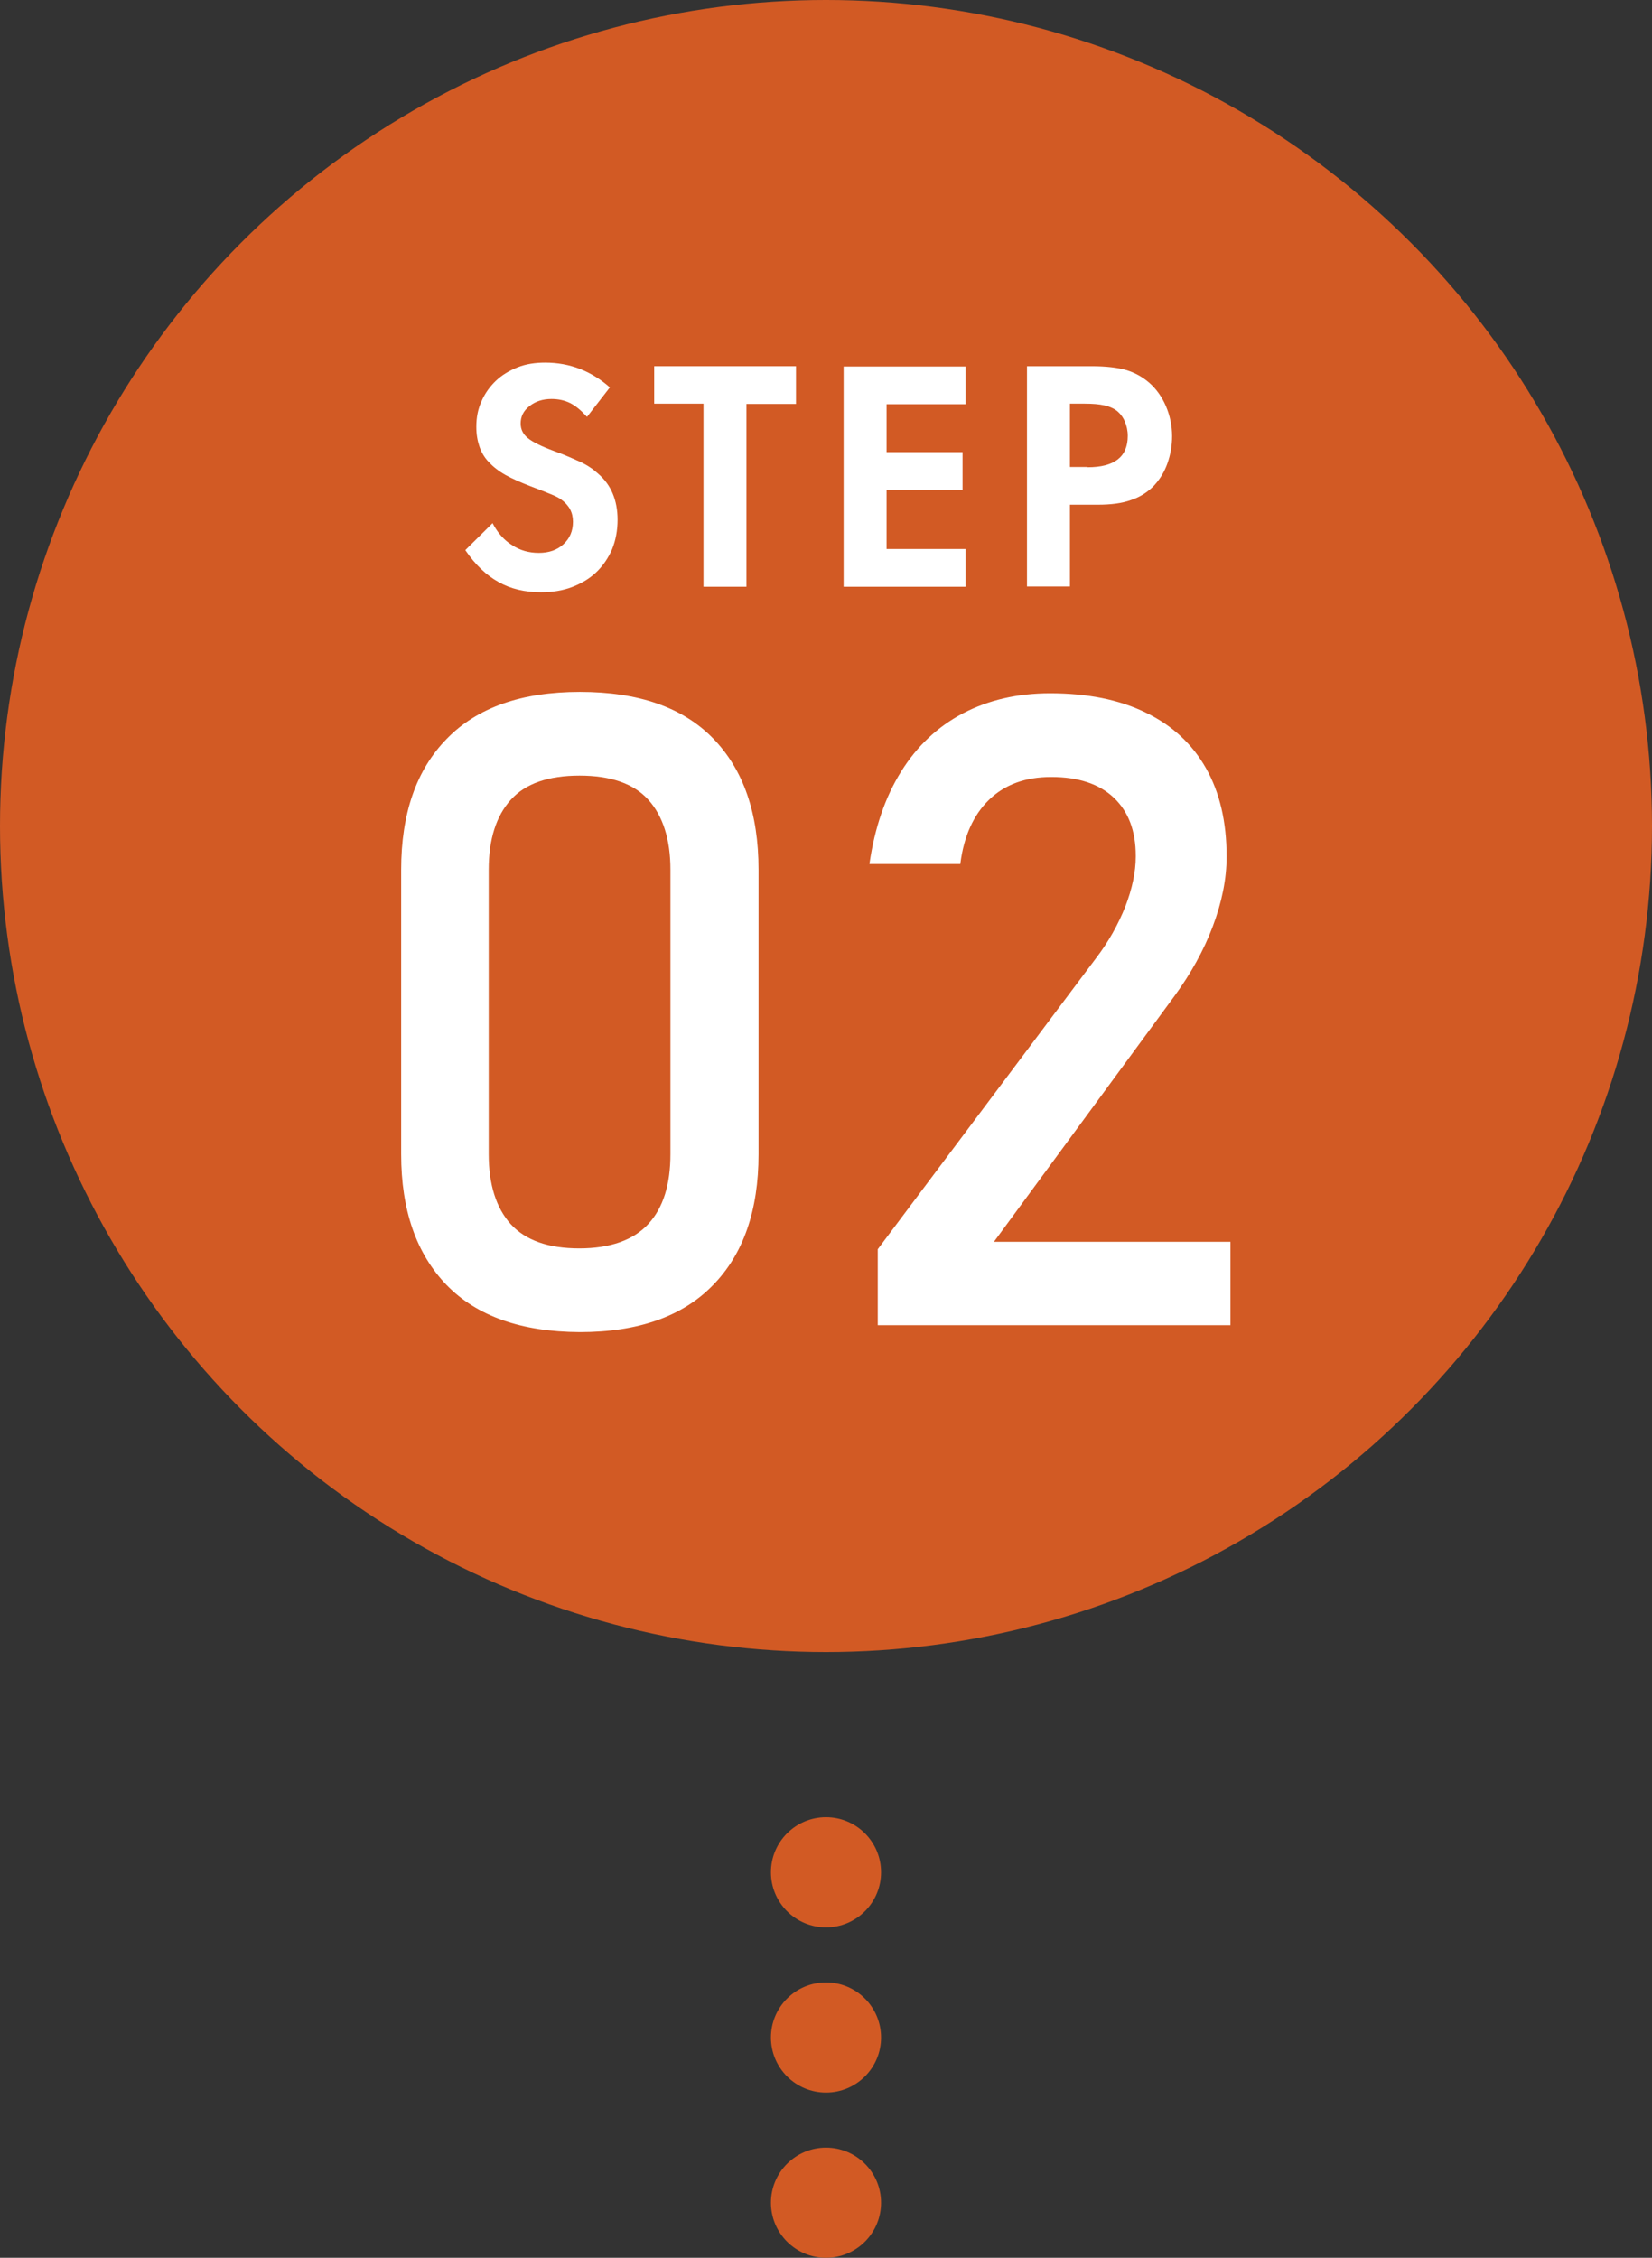
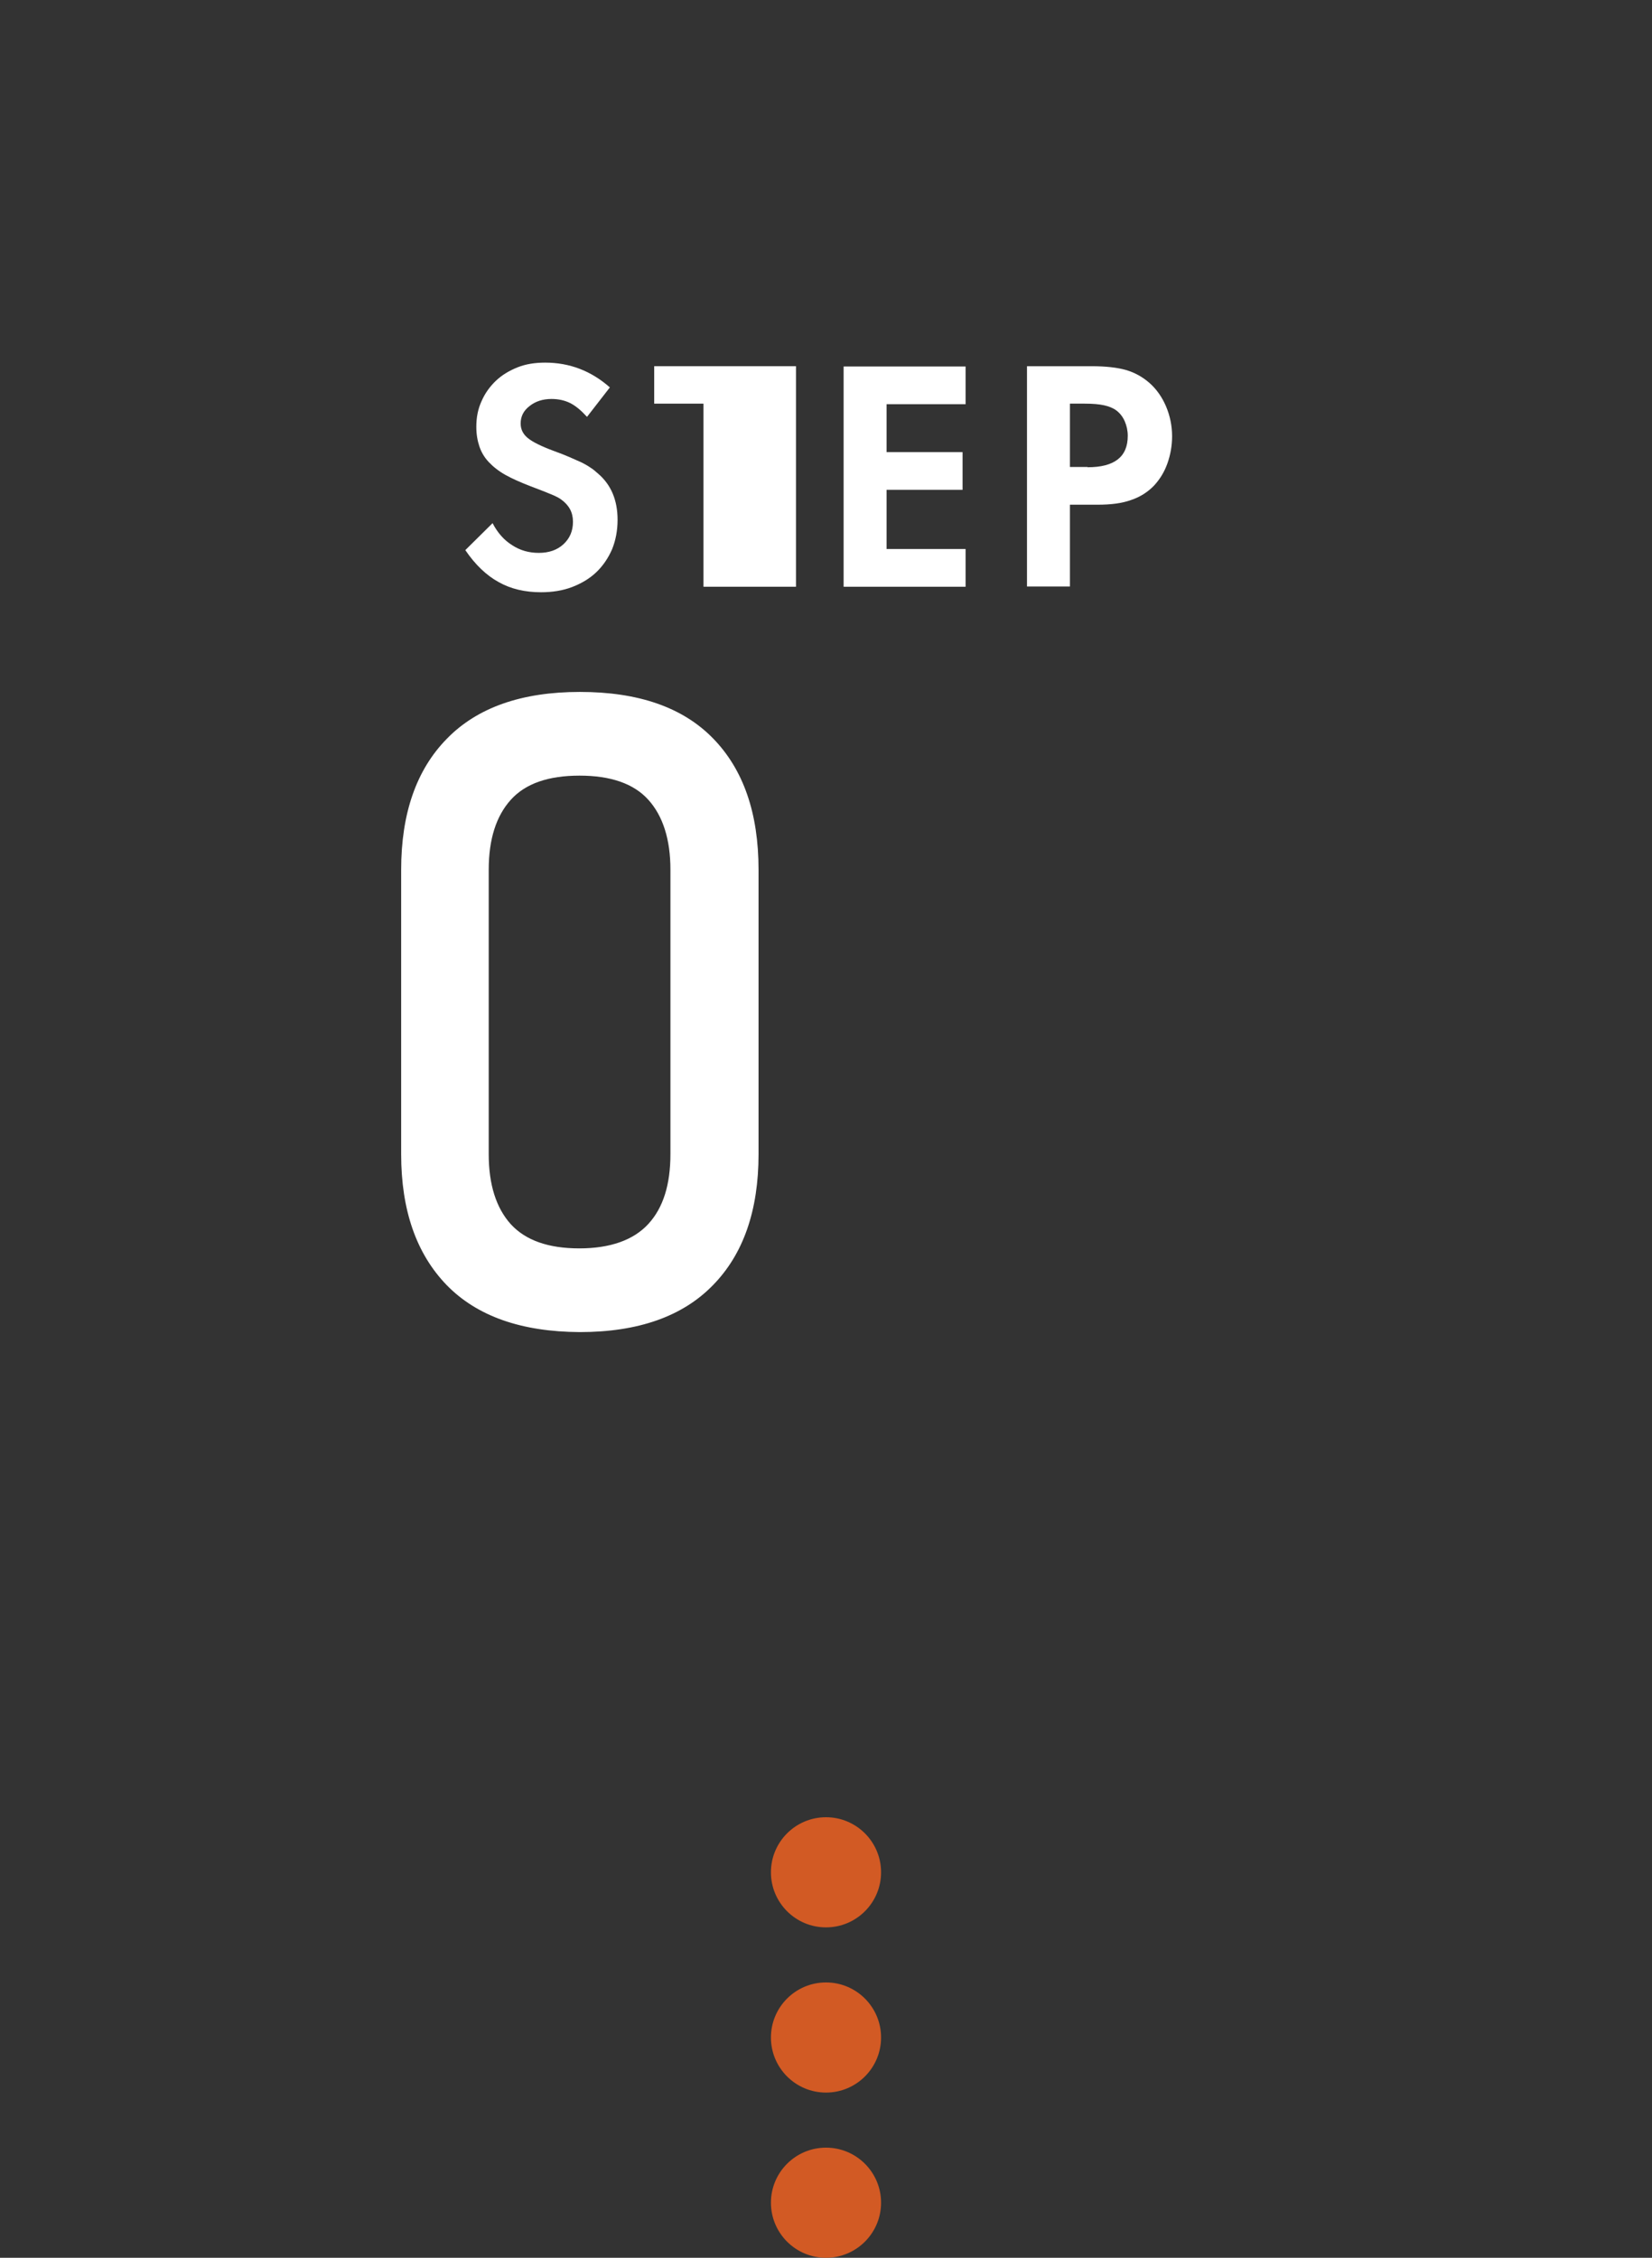
<svg xmlns="http://www.w3.org/2000/svg" version="1.1" id="Layer_1" x="0px" y="0px" viewBox="0 0 60 82" style="enable-background:new 0 0 60 82;" xml:space="preserve">
  <rect x="0" y="0" width="60" height="82" fill="#333333" stroke="none" />
  <style type="text/css">
	.st0{fill:#D25A24;}
	.st1{fill:#FFFFFF;}
</style>
  <g>
    <g>
-       <circle class="st0" cx="30" cy="30" r="30" />
      <g>
        <path class="st1" d="M21.32,15.14c-0.21-0.23-0.41-0.4-0.61-0.5c-0.2-0.1-0.43-0.15-0.68-0.15c-0.32,0-0.59,0.09-0.8,0.26     c-0.22,0.17-0.32,0.38-0.32,0.63c0,0.22,0.09,0.39,0.26,0.53c0.17,0.14,0.49,0.3,0.95,0.47c0.22,0.08,0.4,0.15,0.56,0.22     s0.3,0.13,0.43,0.19c0.12,0.06,0.23,0.12,0.33,0.19c0.1,0.06,0.19,0.14,0.28,0.22c0.47,0.4,0.71,0.96,0.71,1.68     c0,0.39-0.07,0.75-0.2,1.07c-0.14,0.32-0.33,0.6-0.57,0.83s-0.54,0.41-0.88,0.54c-0.34,0.13-0.72,0.19-1.13,0.19     c-0.58,0-1.1-0.12-1.54-0.37c-0.44-0.24-0.85-0.63-1.21-1.16L17.89,19c0.18,0.35,0.42,0.62,0.71,0.8     c0.29,0.19,0.61,0.28,0.97,0.28s0.66-0.1,0.89-0.31c0.23-0.21,0.35-0.48,0.35-0.82c0-0.34-0.14-0.6-0.43-0.81     c-0.08-0.06-0.2-0.12-0.37-0.19c-0.17-0.07-0.42-0.17-0.74-0.29c-0.36-0.14-0.66-0.27-0.91-0.41c-0.25-0.14-0.45-0.3-0.61-0.47     c-0.16-0.17-0.27-0.36-0.34-0.57c-0.07-0.21-0.11-0.44-0.11-0.71c0-0.34,0.06-0.65,0.19-0.93c0.12-0.28,0.3-0.53,0.52-0.74     c0.22-0.21,0.49-0.37,0.79-0.49c0.3-0.12,0.64-0.17,1-0.17c0.89,0,1.67,0.3,2.35,0.9L21.32,15.14z" />
-         <path class="st1" d="M25.55,21.3v-6.64h-1.79V13.3h5.15v1.37h-1.8v6.64H25.55z" />
+         <path class="st1" d="M25.55,21.3v-6.64h-1.79V13.3h5.15v1.37v6.64H25.55z" />
        <path class="st1" d="M32.2,14.67v1.75h2.76v1.37H32.2v2.15h2.87v1.37h-4.43v-8h4.43v1.37H32.2z" />
        <path class="st1" d="M38.86,21.3H37.3v-8h2.34c0.53,0,0.95,0.05,1.26,0.14c0.31,0.09,0.6,0.25,0.85,0.47     c0.26,0.23,0.46,0.52,0.6,0.85s0.22,0.7,0.22,1.08c0,0.35-0.06,0.68-0.17,0.99c-0.11,0.31-0.27,0.57-0.48,0.8     c-0.23,0.24-0.51,0.42-0.84,0.53c-0.33,0.12-0.73,0.17-1.21,0.17h-1.01V21.3z M39.5,16.97c0.98,0,1.46-0.38,1.46-1.14     c0-0.19-0.04-0.37-0.11-0.53c-0.07-0.16-0.17-0.29-0.3-0.39c-0.12-0.09-0.27-0.15-0.45-0.19c-0.18-0.04-0.41-0.06-0.7-0.06h-0.54     v2.3H39.5z" />
      </g>
      <g>
        <g>
          <path class="st1" d="M16.22,46.67c-1.1-1.14-1.65-2.72-1.65-4.75V31.59c0-2.04,0.55-3.63,1.66-4.76c1.1-1.13,2.71-1.7,4.83-1.7      c2.13,0,3.74,0.56,4.84,1.69c1.1,1.13,1.65,2.71,1.65,4.77v10.33c0,2.04-0.55,3.63-1.66,4.76c-1.1,1.13-2.71,1.7-4.83,1.7      C18.93,48.37,17.32,47.8,16.22,46.67z M23.55,44.45c0.54-0.59,0.8-1.43,0.8-2.54V31.59c0-1.1-0.27-1.95-0.8-2.54      s-1.37-0.88-2.5-0.88c-1.14,0-1.97,0.29-2.5,0.88s-0.8,1.43-0.8,2.54v10.33c0,1.1,0.27,1.95,0.8,2.54      c0.54,0.59,1.37,0.88,2.49,0.88S23.01,45.04,23.55,44.45z" />
-           <path class="st1" d="M31.88,45.37l7.92-10.56c0.46-0.6,0.81-1.23,1.07-1.88c0.25-0.65,0.38-1.26,0.38-1.82v-0.03      c0-0.91-0.27-1.61-0.8-2.11s-1.29-0.75-2.27-0.75c-0.93,0-1.68,0.27-2.25,0.82c-0.57,0.55-0.92,1.32-1.05,2.32v0.02h-3.3v-0.02      c0.19-1.3,0.57-2.41,1.15-3.34s1.33-1.63,2.24-2.11c0.92-0.48,1.97-0.73,3.17-0.73c1.35,0,2.51,0.23,3.47,0.7      c0.96,0.46,1.69,1.14,2.19,2.02s0.75,1.95,0.75,3.2v0.02c0,0.8-0.17,1.64-0.5,2.52c-0.33,0.88-0.8,1.72-1.39,2.53L36.1,45.1      h8.59v3.03H31.88V45.37z" />
        </g>
      </g>
    </g>
    <g>
      <circle class="st0" cx="30" cy="68" r="2" />
      <circle class="st0" cx="30" cy="74" r="2" />
      <circle class="st0" cx="30" cy="80" r="2" />
    </g>
  </g>
</svg>